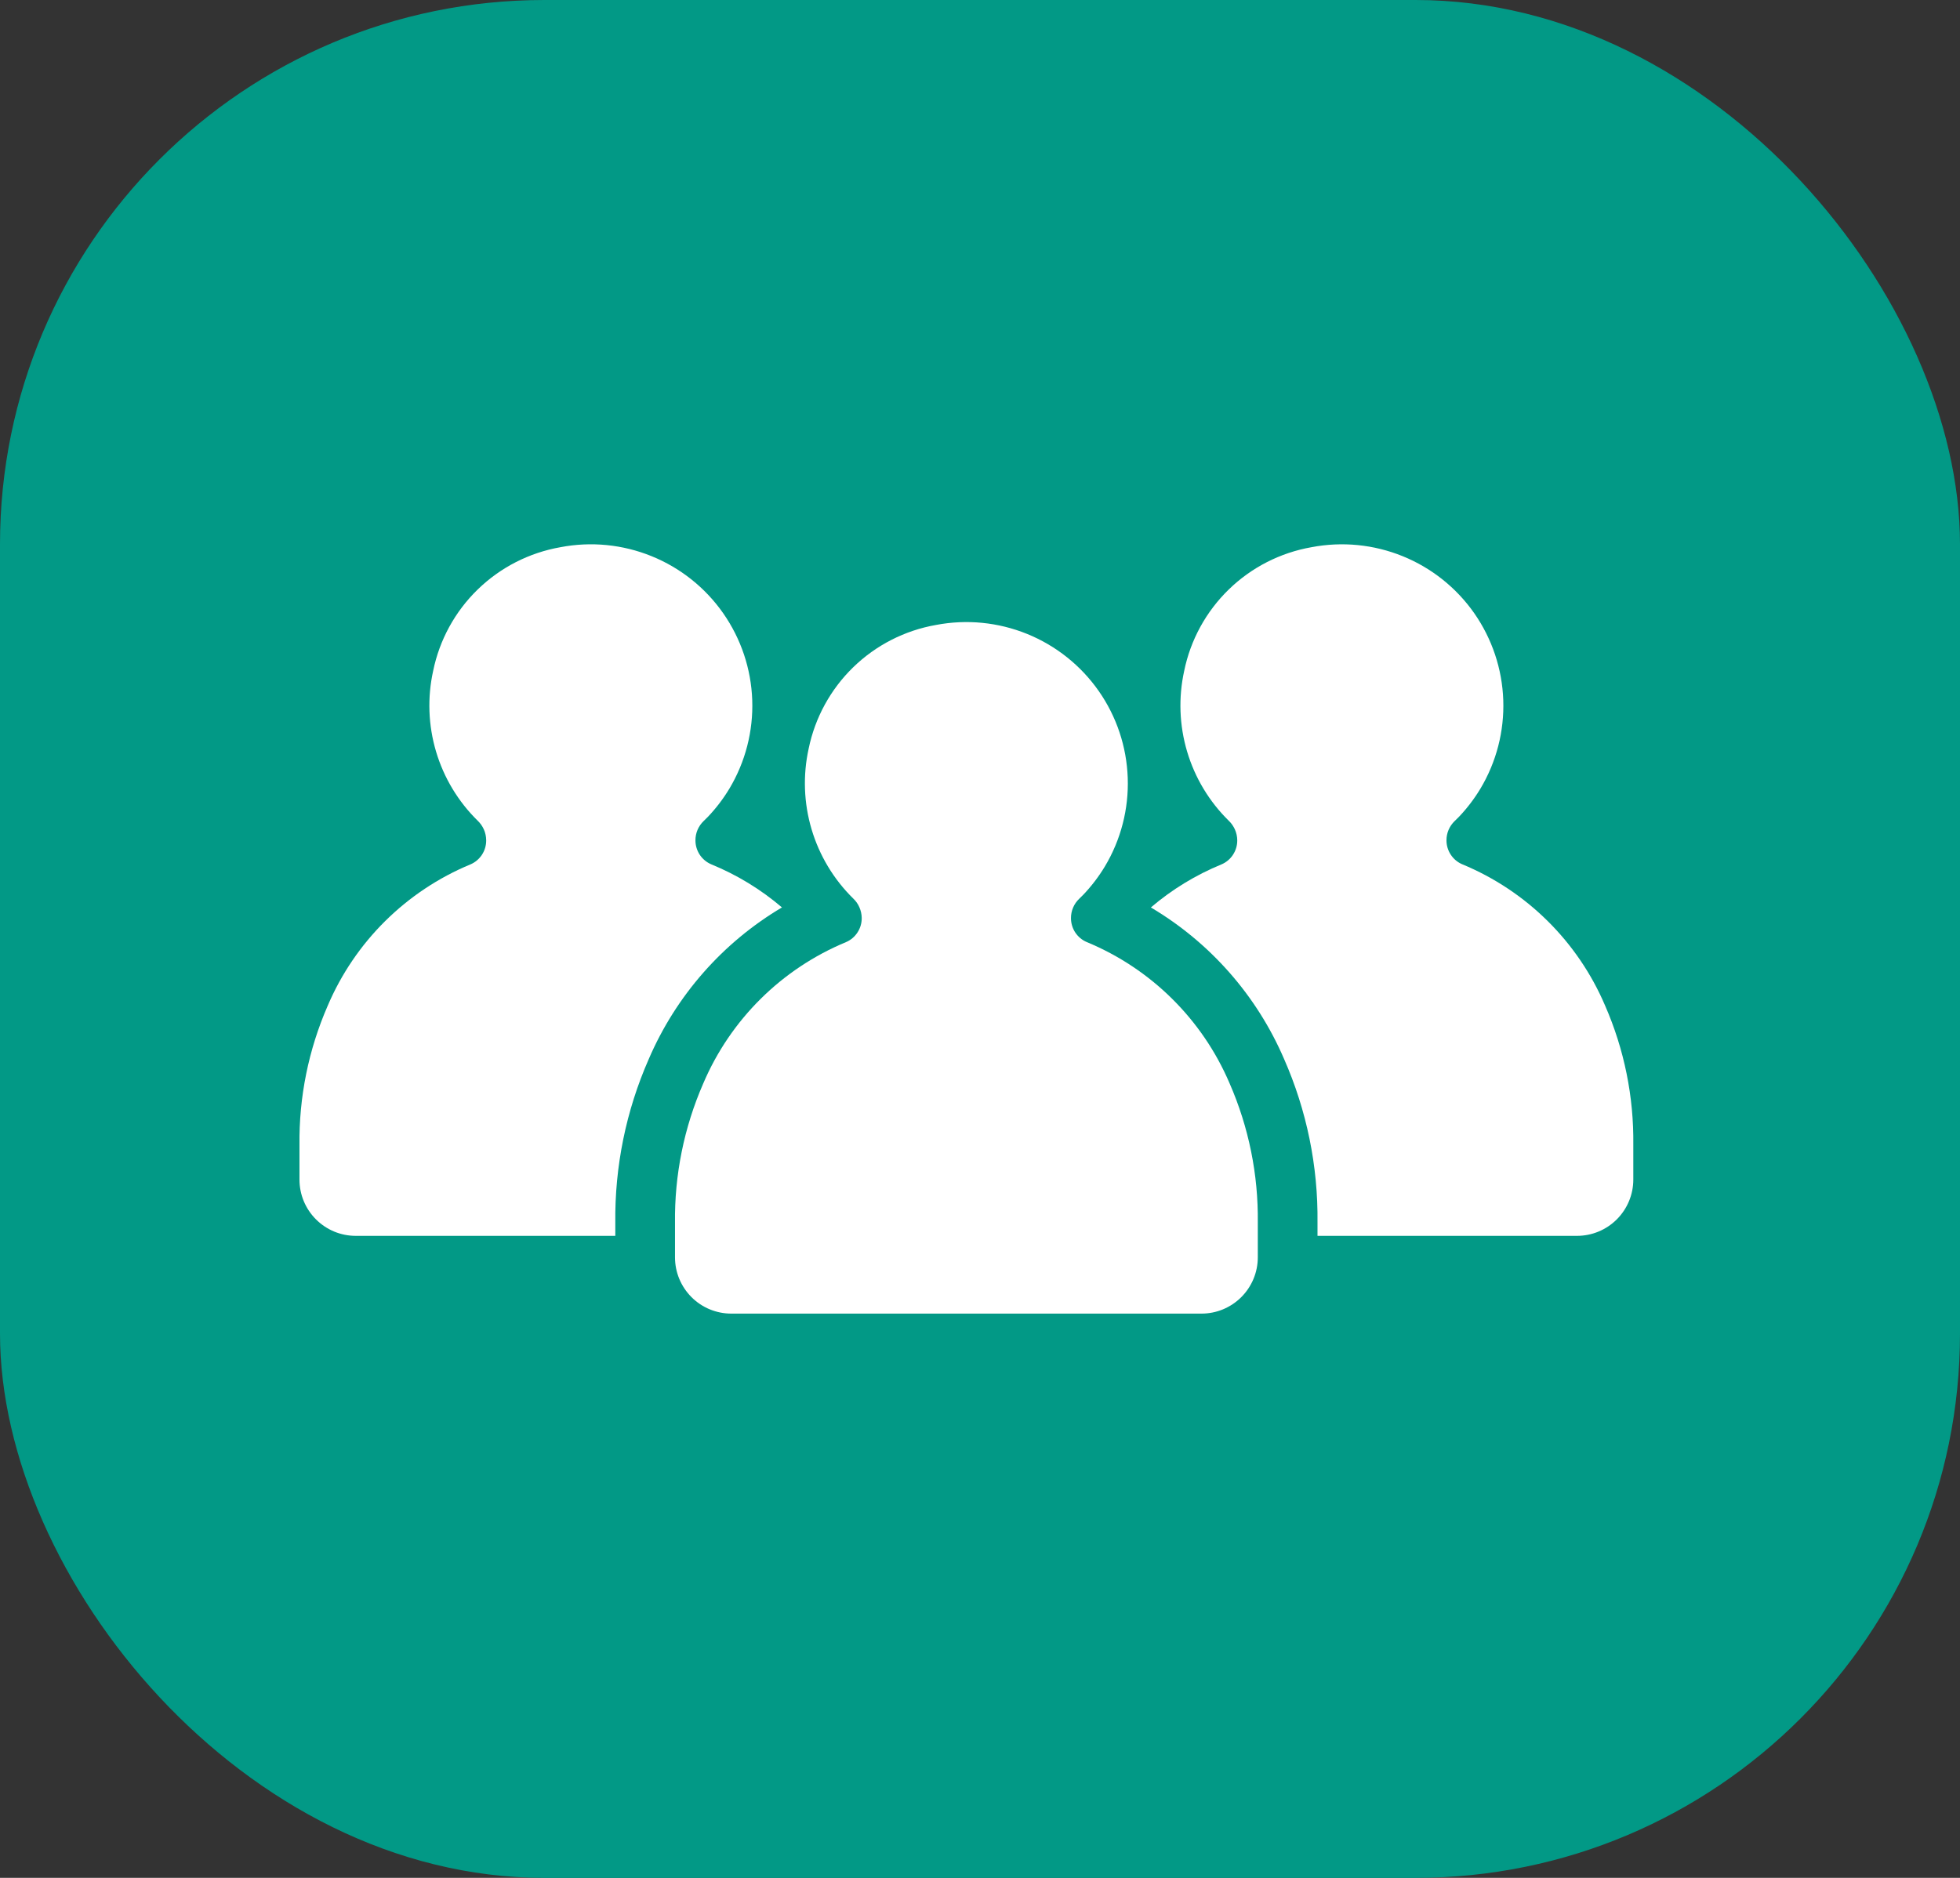
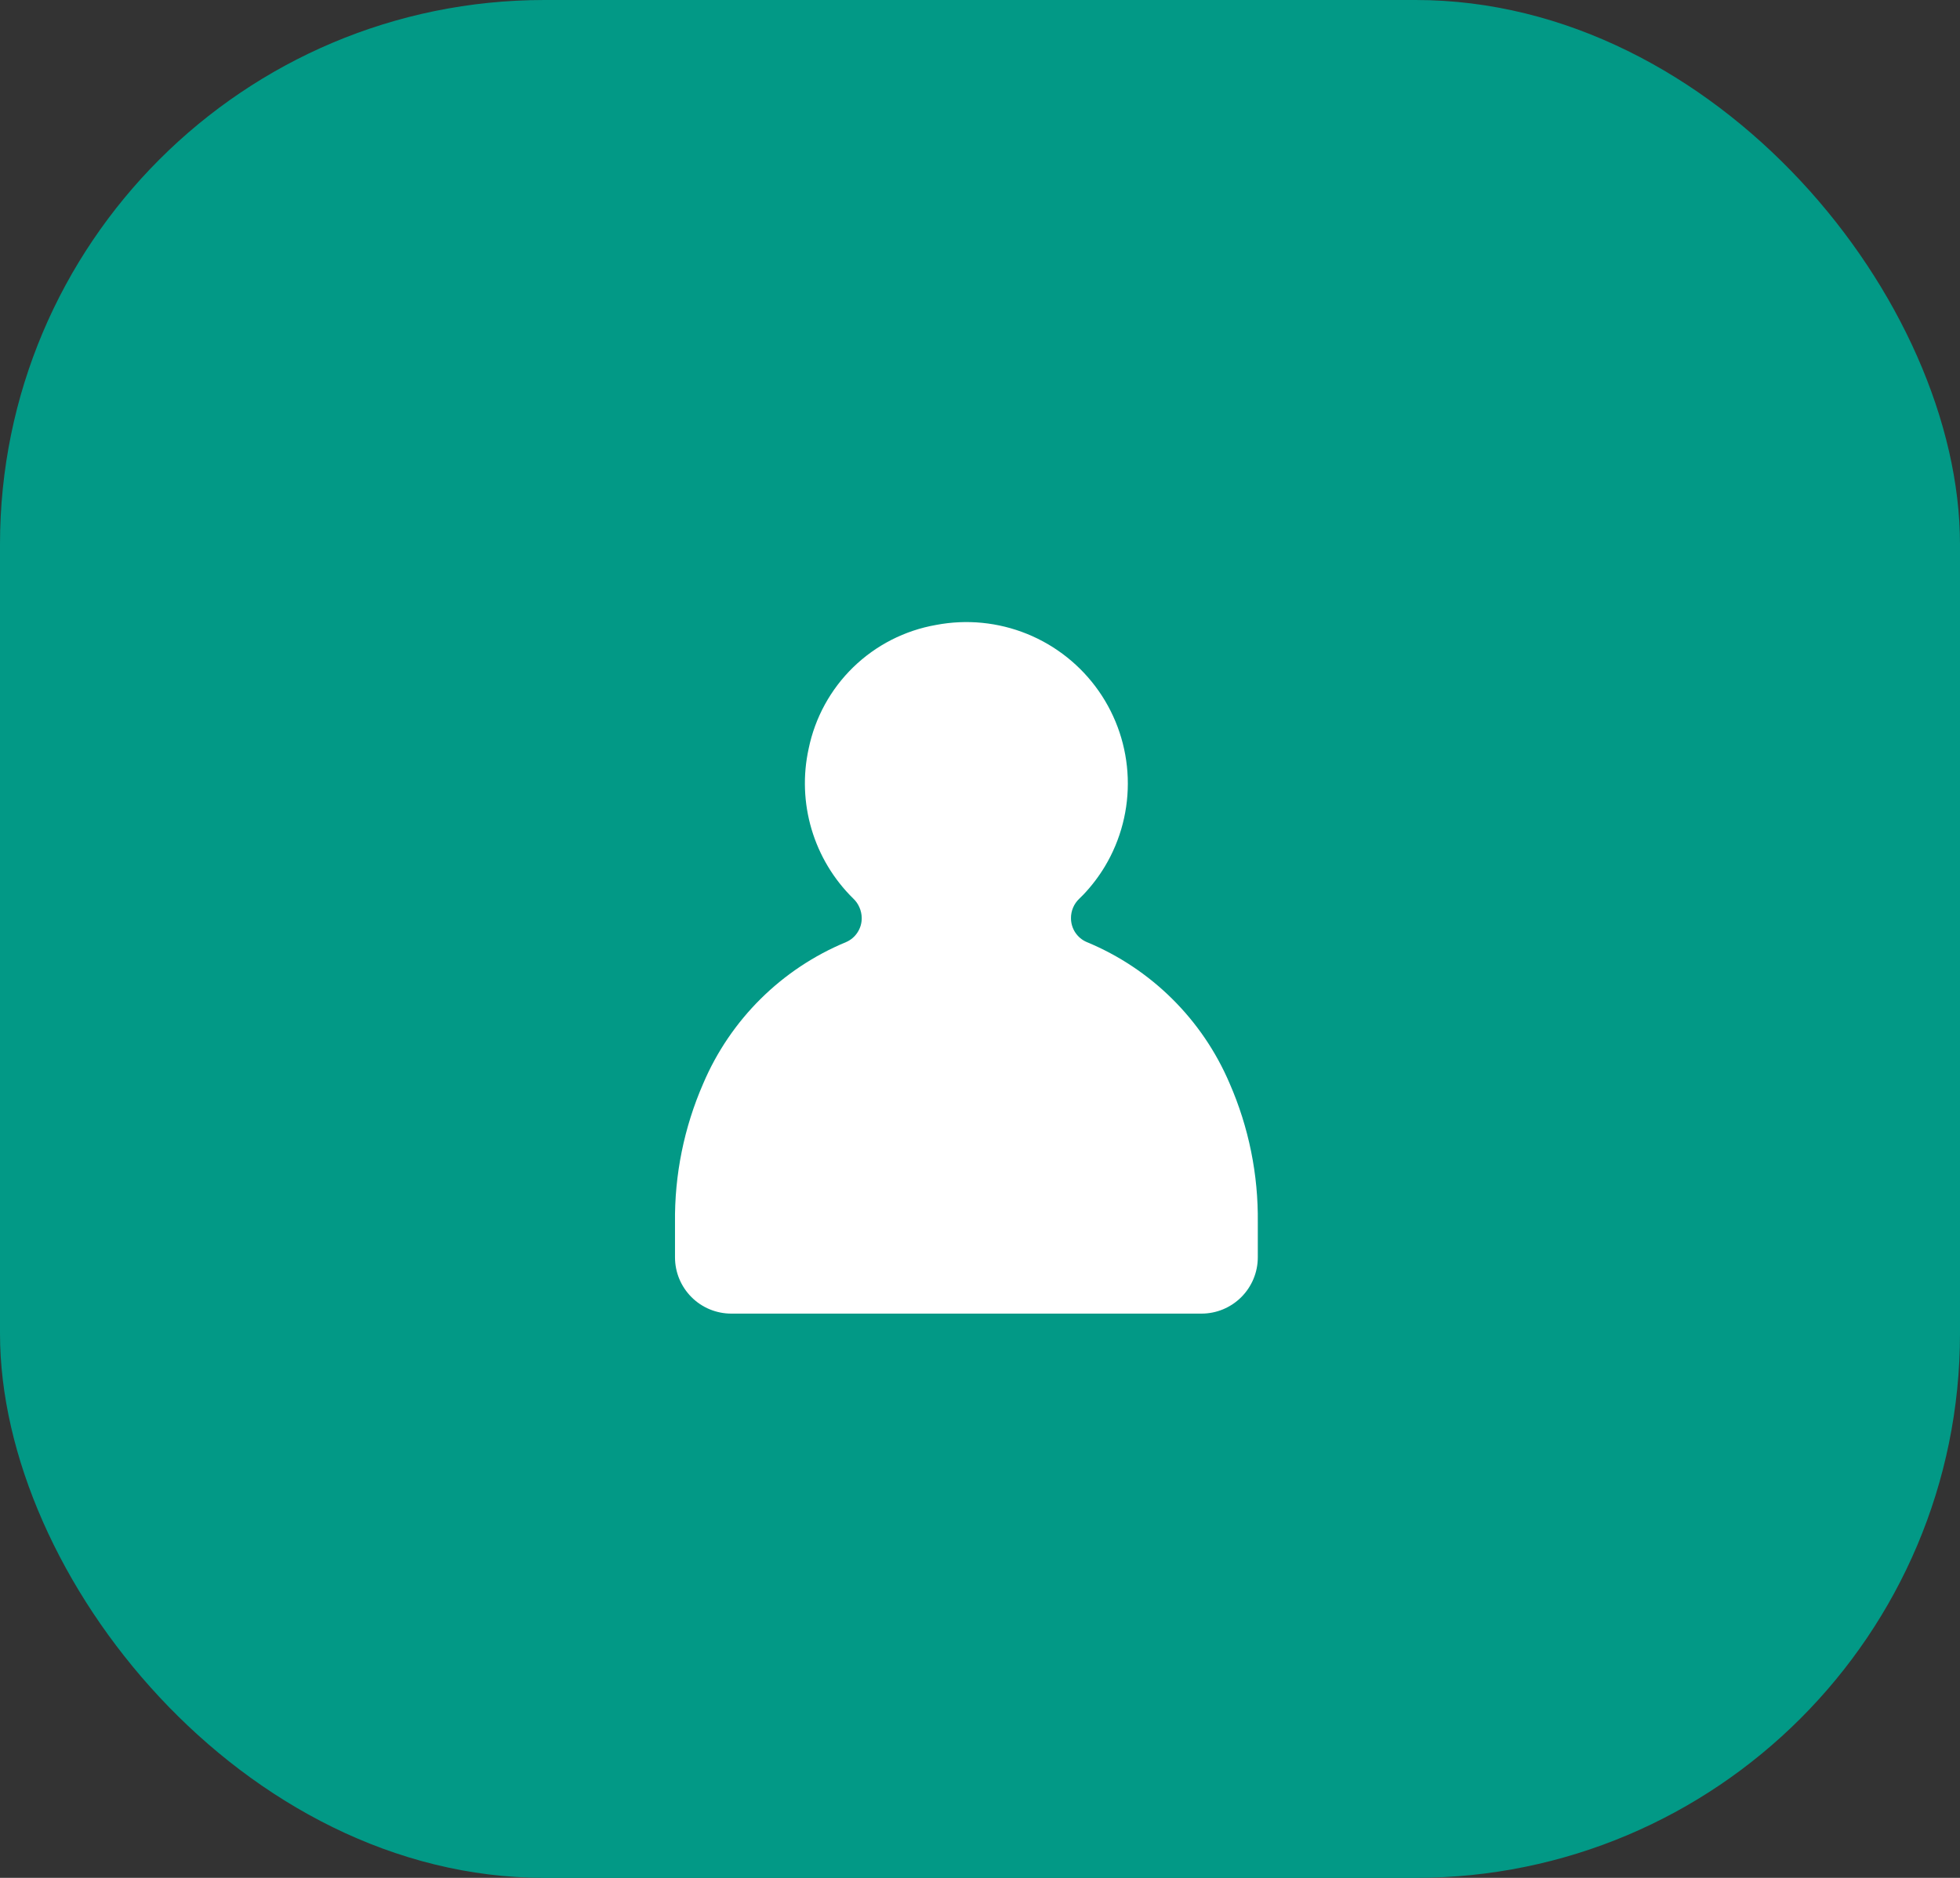
<svg xmlns="http://www.w3.org/2000/svg" width="72" height="69" viewBox="0 0 72 69" fill="none">
  <rect x="0" y="0" width="72" height="69" fill="#333333" stroke="none" />
  <rect width="72" height="69" rx="20" fill="#029986" />
  <path d="M39.919 34.614C39.747 34.541 39.602 34.418 39.499 34.263C39.397 34.107 39.342 33.925 39.342 33.738C39.341 33.605 39.367 33.473 39.419 33.35C39.471 33.227 39.547 33.117 39.644 33.025C39.703 32.969 39.759 32.913 39.801 32.869C40.1 32.554 40.364 32.208 40.587 31.837C41.176 30.855 41.467 29.724 41.427 28.58C41.387 27.436 41.017 26.328 40.361 25.39C39.705 24.452 38.791 23.724 37.731 23.293C36.67 22.862 35.508 22.748 34.384 22.963C33.238 23.164 32.179 23.705 31.345 24.515C30.511 25.326 29.94 26.368 29.706 27.507C29.49 28.488 29.527 29.508 29.813 30.471C30.099 31.434 30.625 32.309 31.341 33.013C31.439 33.105 31.517 33.215 31.57 33.338C31.624 33.461 31.653 33.593 31.655 33.727V33.732C31.657 33.92 31.603 34.104 31.5 34.261C31.398 34.419 31.251 34.543 31.078 34.617C28.715 35.596 26.831 37.463 25.831 39.817C25.128 41.429 24.775 43.172 24.796 44.931V46.198C24.796 46.47 24.849 46.739 24.953 46.99C25.057 47.241 25.21 47.469 25.402 47.662C25.594 47.854 25.822 48.006 26.073 48.11C26.325 48.214 26.594 48.267 26.866 48.267H44.137C44.685 48.267 45.211 48.049 45.599 47.661C45.987 47.273 46.205 46.747 46.205 46.199V44.919C46.226 43.161 45.873 41.418 45.169 39.807C44.166 37.455 42.281 35.591 39.919 34.614Z" fill="white" />
-   <path d="M58.963 36.95C57.961 34.598 56.076 32.733 53.713 31.756C53.542 31.683 53.396 31.561 53.294 31.405C53.191 31.249 53.136 31.067 53.136 30.88C53.135 30.747 53.161 30.615 53.213 30.492C53.265 30.37 53.342 30.259 53.438 30.167C53.497 30.111 53.554 30.056 53.596 30.011C53.895 29.697 54.158 29.351 54.382 28.979C54.97 27.998 55.262 26.866 55.222 25.722C55.182 24.578 54.811 23.471 54.156 22.532C53.5 21.594 52.586 20.866 51.526 20.436C50.465 20.005 49.303 19.891 48.178 20.106C47.033 20.307 45.974 20.847 45.14 21.658C44.306 22.468 43.734 23.511 43.501 24.65C43.285 25.631 43.322 26.651 43.608 27.614C43.894 28.577 44.419 29.451 45.136 30.155C45.233 30.247 45.311 30.358 45.365 30.48C45.419 30.603 45.448 30.735 45.45 30.869V30.874C45.452 31.062 45.398 31.247 45.295 31.404C45.193 31.562 45.046 31.686 44.873 31.76C43.929 32.147 43.053 32.681 42.277 33.343C44.454 34.633 46.166 36.58 47.167 38.904C48.002 40.798 48.422 42.849 48.398 44.919V45.41H57.931C58.479 45.41 59.005 45.192 59.393 44.804C59.781 44.416 59.999 43.89 59.999 43.342V42.061C60.02 40.303 59.667 38.56 58.963 36.95Z" fill="white" />
-   <path d="M28.725 33.342C27.948 32.679 27.07 32.143 26.124 31.757C25.953 31.683 25.807 31.561 25.704 31.405C25.602 31.249 25.547 31.067 25.547 30.88C25.546 30.747 25.572 30.615 25.624 30.492C25.676 30.37 25.753 30.259 25.849 30.167C25.908 30.111 25.965 30.056 26.007 30.011C26.305 29.697 26.569 29.351 26.793 28.979C27.381 27.998 27.673 26.866 27.633 25.723C27.593 24.578 27.222 23.471 26.566 22.532C25.91 21.594 24.997 20.866 23.936 20.436C22.876 20.005 21.713 19.89 20.589 20.106C19.443 20.307 18.385 20.847 17.55 21.658C16.716 22.468 16.145 23.511 15.912 24.65C15.695 25.631 15.732 26.651 16.018 27.614C16.304 28.577 16.83 29.451 17.547 30.155C17.644 30.247 17.722 30.358 17.776 30.48C17.83 30.603 17.858 30.735 17.86 30.869V30.874C17.862 31.062 17.808 31.247 17.706 31.404C17.603 31.562 17.456 31.686 17.284 31.76C14.921 32.739 13.036 34.606 12.036 36.96C11.333 38.572 10.98 40.315 11.001 42.074V43.342C11.001 43.613 11.054 43.882 11.158 44.133C11.262 44.384 11.415 44.612 11.607 44.804C11.799 44.996 12.027 45.149 12.278 45.253C12.529 45.357 12.798 45.41 13.07 45.41H22.603V44.932C22.579 42.862 22.998 40.81 23.831 38.916C24.832 36.587 26.545 34.635 28.725 33.342Z" fill="white" />
</svg>